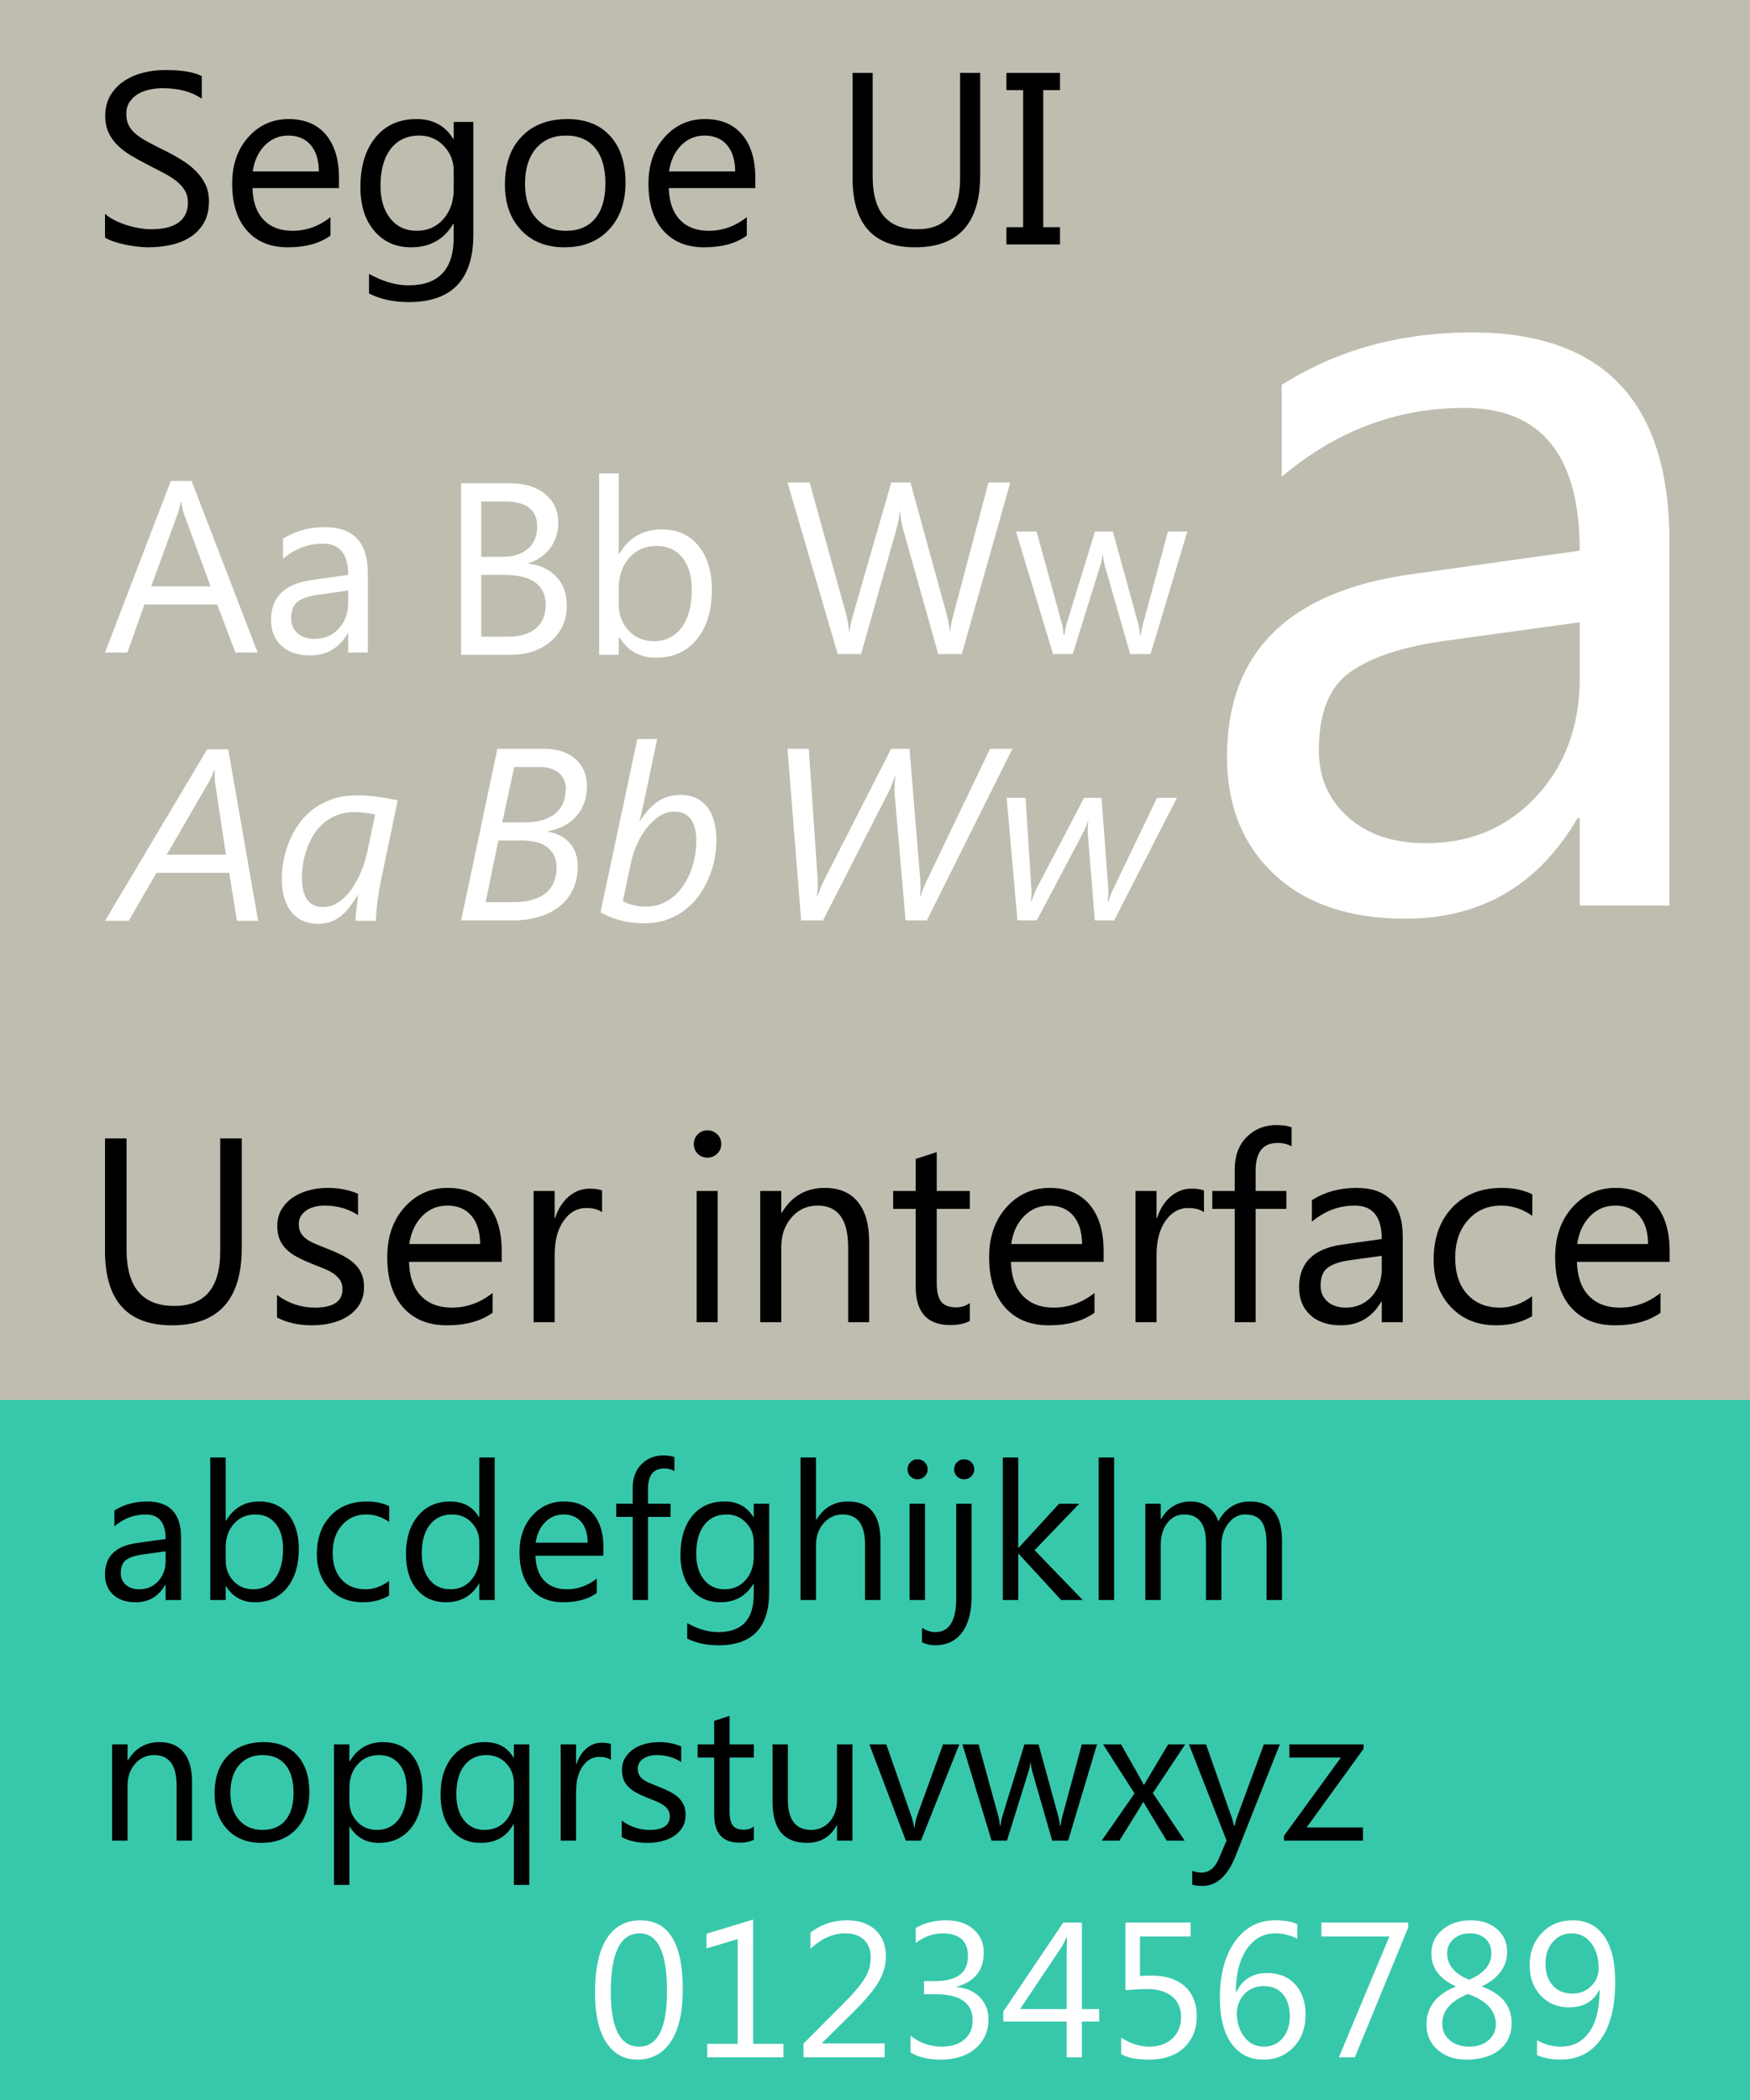
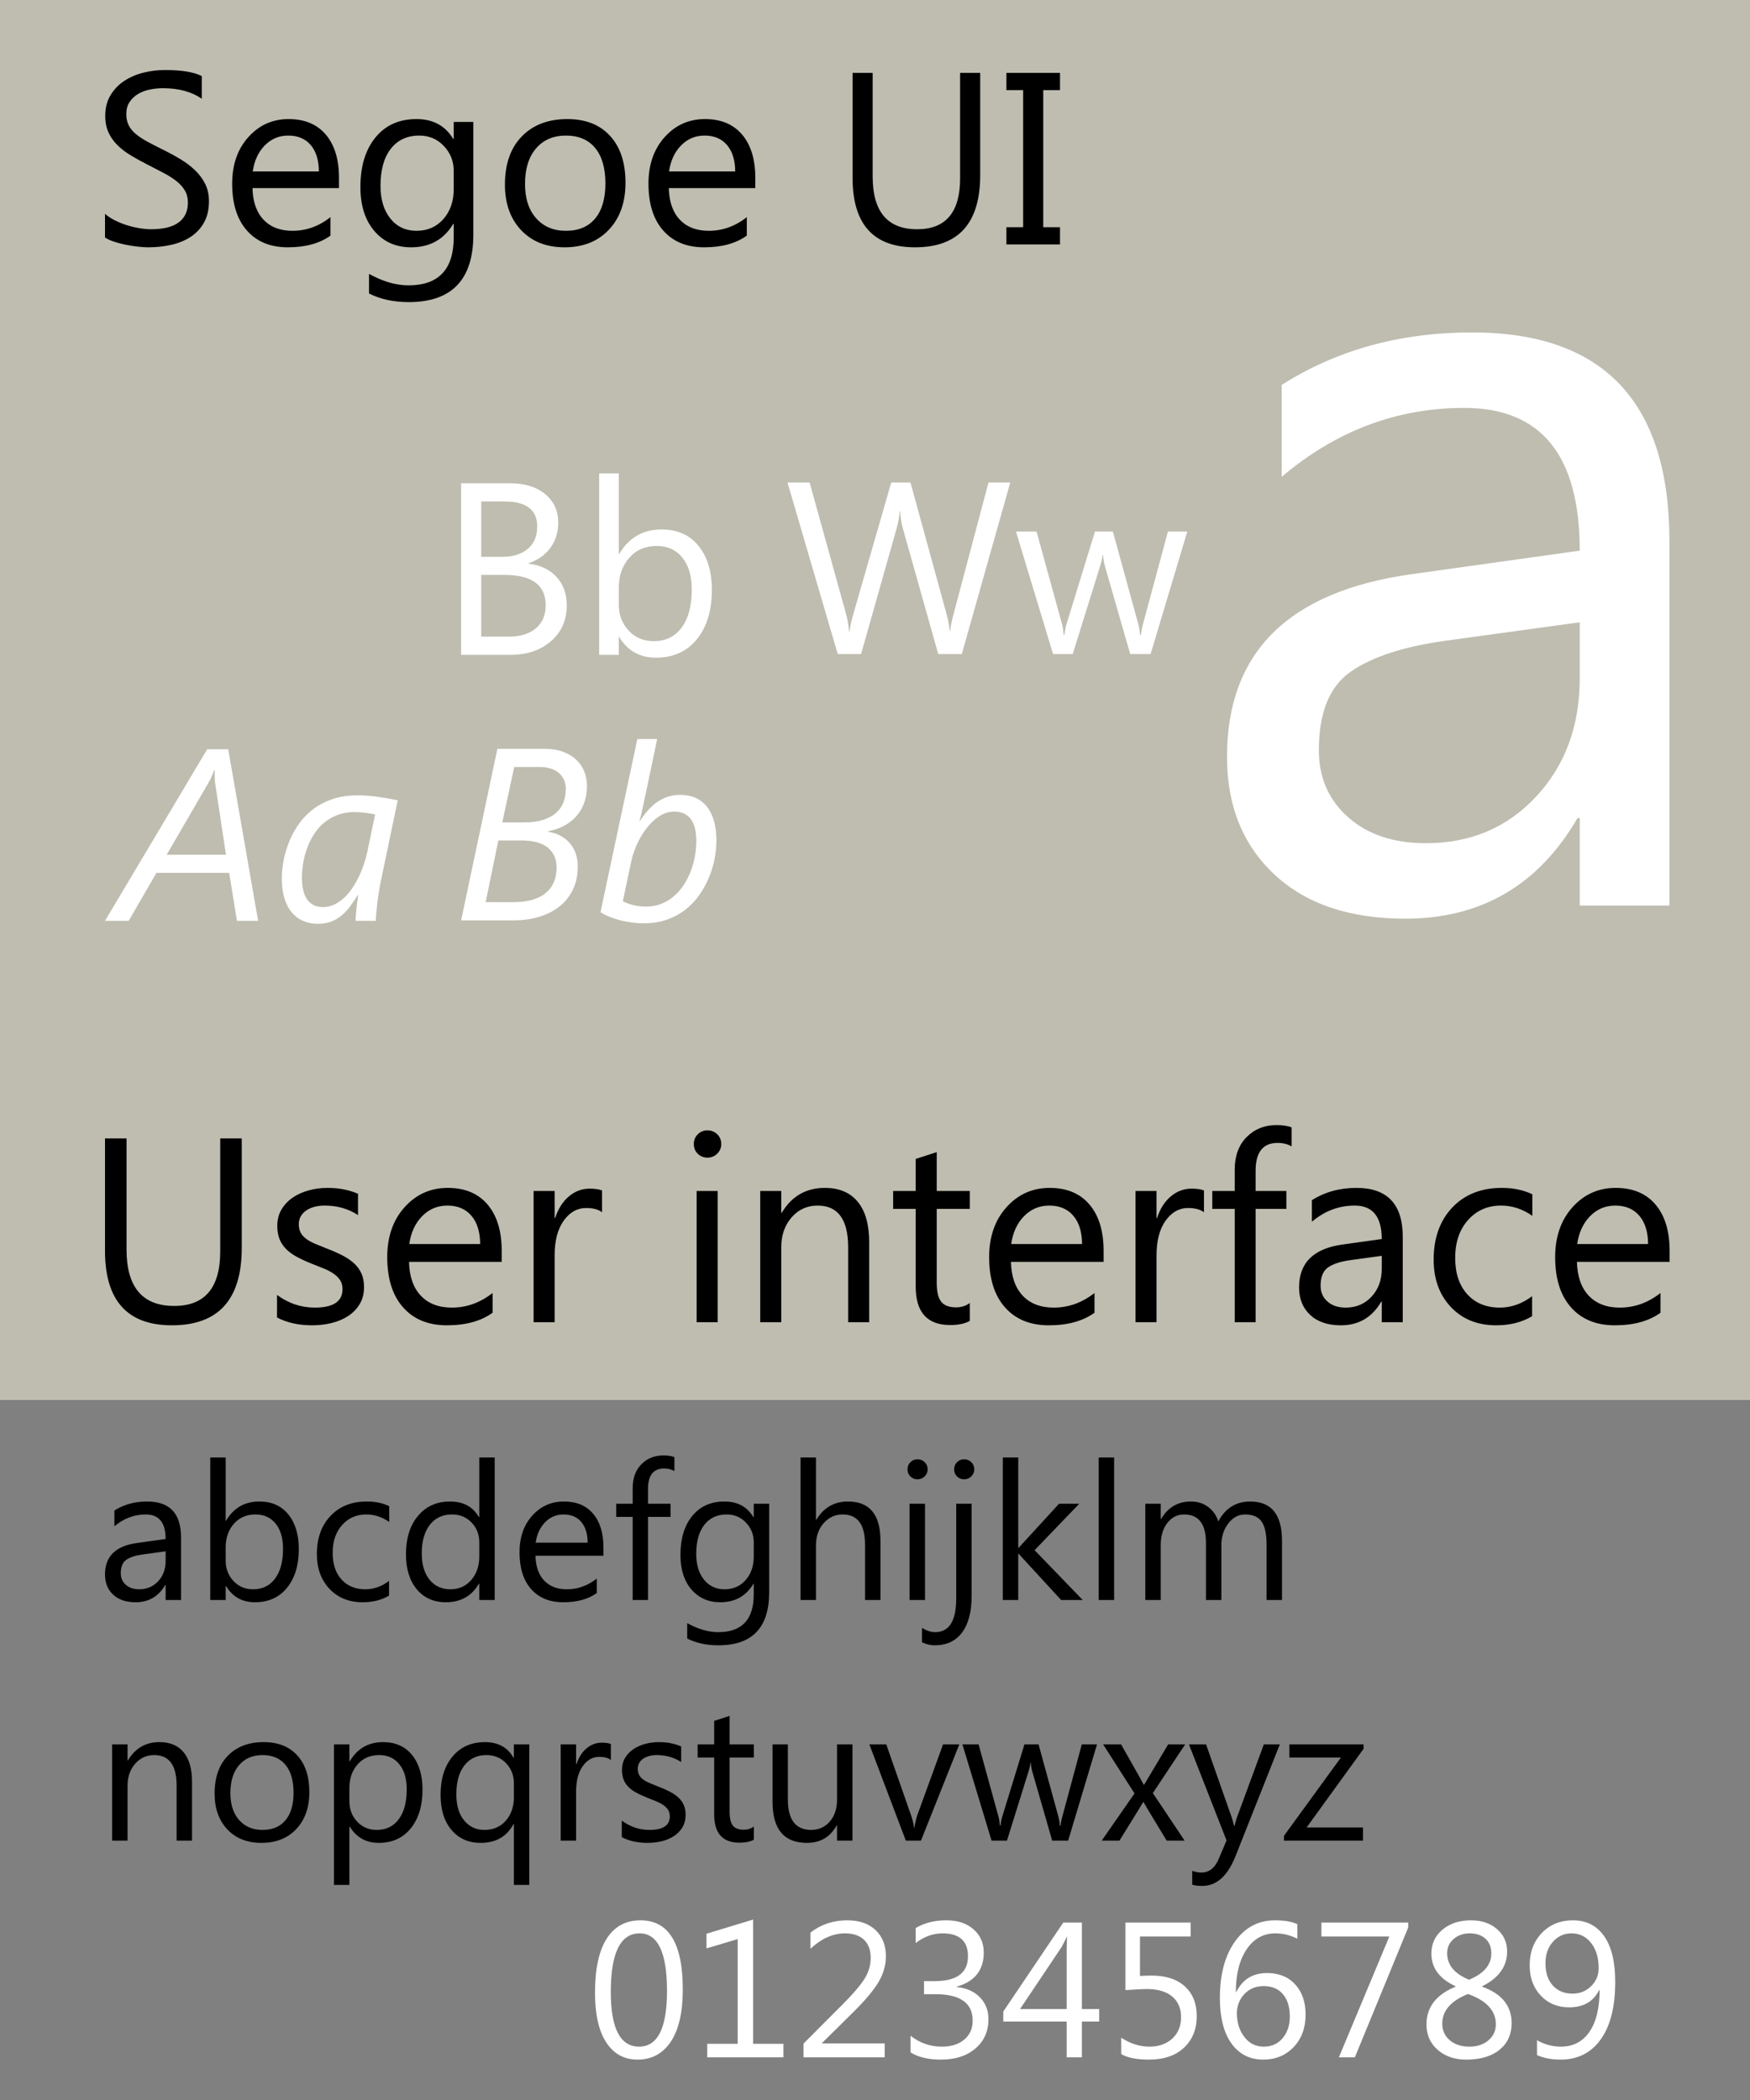
<svg xmlns="http://www.w3.org/2000/svg" xmlns:ns1="http://sodipodi.sourceforge.net/DTD/sodipodi-0.dtd" xmlns:ns2="http://www.inkscape.org/namespaces/inkscape" version="1.1" width="200" height="240" viewBox="0 0 200 240" enable-background="new 0 0 200 240" xml:space="preserve" id="svg2" ns1:version="0.32" ns2:version="0.45.1" ns1:docname="SegoeUI_SP.svg" ns2:output_extension="org.inkscape.output.svg.inkscape" ns1:docbase="E:\Varie\OCR">
  <rect x="0" y="0" width="200" height="240" fill="#808080" stroke="none" />
  <ns1:namedview ns2:window-height="719" ns2:window-width="1024" ns2:pageshadow="2" ns2:pageopacity="0.0" guidetolerance="10.0" gridtolerance="10.0" objecttolerance="10.0" borderopacity="1.0" bordercolor="#666666" pagecolor="#ffffff" id="base" ns2:zoom="1.575" ns2:cx="100" ns2:cy="145.39683" ns2:window-x="0" ns2:window-y="22" ns2:current-layer="svg2" />
  <defs id="defs4">
</defs>
-   <rect y="160" width="200" height="80" id="rect6" fill="#466F82" style="fill:#37c8ab" />
  <rect width="200" height="160" id="rect8" fill="#BEBDB0" />
  <path style="font-size:28px;font-style:normal;font-weight:normal;fill:#000000;fill-opacity:1;stroke:none;stroke-width:1px;stroke-linecap:butt;stroke-linejoin:miter;stroke-opacity:1;font-family:Segoe UI" d="M 12,27.144 L 12,24.437 C 12.31,24.71 12.681,24.956 13.114,25.175 C 13.547,25.394 14.003,25.578 14.481,25.729 C 14.96,25.879 15.441,25.995 15.924,26.077 C 16.407,26.159 16.854,26.2 17.264,26.2 C 18.676,26.2 19.731,25.938 20.429,25.414 C 21.126,24.89 21.475,24.136 21.475,23.151 C 21.475,22.623 21.358,22.162 21.126,21.77 C 20.894,21.379 20.572,21.021 20.162,20.697 C 19.752,20.374 19.267,20.064 18.706,19.768 C 18.145,19.471 17.542,19.159 16.895,18.831 C 16.211,18.485 15.573,18.134 14.98,17.778 C 14.388,17.423 13.873,17.031 13.436,16.603 C 12.998,16.174 12.654,15.689 12.403,15.146 C 12.153,14.604 12.027,13.968 12.027,13.239 C 12.027,12.346 12.223,11.569 12.615,10.908 C 13.007,10.247 13.522,9.703 14.16,9.274 C 14.798,8.846 15.525,8.527 16.341,8.317 C 17.157,8.108 17.988,8.003 18.836,8.003 C 20.768,8.003 22.176,8.235 23.061,8.7 L 23.061,11.284 C 21.903,10.482 20.417,10.081 18.604,10.081 C 18.102,10.081 17.601,10.133 17.1,10.238 C 16.598,10.343 16.152,10.514 15.76,10.751 C 15.368,10.988 15.049,11.293 14.803,11.667 C 14.557,12.041 14.434,12.496 14.434,13.034 C 14.434,13.535 14.527,13.968 14.714,14.333 C 14.901,14.698 15.176,15.03 15.541,15.331 C 15.906,15.632 16.35,15.923 16.874,16.206 C 17.398,16.489 18.002,16.798 18.686,17.136 C 19.387,17.482 20.053,17.847 20.682,18.229 C 21.311,18.612 21.862,19.036 22.336,19.501 C 22.81,19.966 23.186,20.481 23.464,21.046 C 23.742,21.611 23.881,22.258 23.881,22.987 C 23.881,23.953 23.692,24.771 23.313,25.441 C 22.935,26.111 22.425,26.656 21.782,27.075 C 21.14,27.494 20.399,27.798 19.561,27.984 C 18.722,28.171 17.838,28.265 16.908,28.265 C 16.598,28.265 16.215,28.24 15.76,28.189 C 15.304,28.139 14.839,28.066 14.365,27.971 C 13.891,27.875 13.442,27.756 13.019,27.615 C 12.595,27.474 12.255,27.317 12,27.144 L 12,27.144 z M 38.742,21.497 L 28.857,21.497 C 28.894,23.056 29.313,24.259 30.115,25.106 C 30.917,25.954 32.02,26.378 33.424,26.378 C 35.001,26.378 36.45,25.858 37.771,24.819 L 37.771,26.925 C 36.541,27.818 34.914,28.265 32.891,28.265 C 30.913,28.265 29.359,27.629 28.229,26.357 C 27.098,25.086 26.533,23.297 26.533,20.991 C 26.533,18.813 27.151,17.038 28.386,15.666 C 29.621,14.294 31.154,13.608 32.986,13.608 C 34.818,13.608 36.236,14.201 37.238,15.386 C 38.241,16.571 38.742,18.216 38.742,20.321 L 38.742,21.497 z M 36.445,19.597 C 36.436,18.302 36.124,17.295 35.509,16.575 C 34.894,15.855 34.039,15.495 32.945,15.495 C 31.888,15.495 30.99,15.873 30.252,16.63 C 29.514,17.386 29.058,18.375 28.885,19.597 L 36.445,19.597 z M 54.096,26.815 C 54.096,31.956 51.635,34.526 46.713,34.526 C 44.981,34.526 43.468,34.198 42.174,33.542 L 42.174,31.3 C 43.751,32.175 45.255,32.612 46.686,32.612 C 50.131,32.612 51.854,30.78 51.854,27.116 L 51.854,25.585 L 51.799,25.585 C 50.732,27.371 49.128,28.265 46.986,28.265 C 45.245,28.265 43.844,27.643 42.782,26.398 C 41.72,25.154 41.189,23.484 41.189,21.388 C 41.189,19.009 41.761,17.118 42.905,15.714 C 44.049,14.31 45.615,13.608 47.602,13.608 C 49.488,13.608 50.887,14.365 51.799,15.878 L 51.854,15.878 L 51.854,13.937 L 54.096,13.937 L 54.096,26.815 z M 51.854,21.606 L 51.854,19.542 C 51.854,18.43 51.478,17.478 50.726,16.685 C 49.974,15.892 49.037,15.495 47.916,15.495 C 46.531,15.495 45.446,15.999 44.662,17.006 C 43.878,18.013 43.486,19.423 43.486,21.237 C 43.486,22.796 43.862,24.042 44.614,24.977 C 45.366,25.911 46.362,26.378 47.602,26.378 C 48.859,26.378 49.882,25.931 50.671,25.038 C 51.459,24.145 51.854,23.001 51.854,21.606 L 51.854,21.606 z M 64.514,28.265 C 62.445,28.265 60.793,27.611 59.558,26.303 C 58.323,24.995 57.705,23.261 57.705,21.101 C 57.705,18.749 58.348,16.912 59.633,15.591 C 60.918,14.269 62.654,13.608 64.842,13.608 C 66.929,13.608 68.558,14.251 69.729,15.536 C 70.901,16.821 71.486,18.603 71.486,20.882 C 71.486,23.115 70.855,24.904 69.593,26.248 C 68.33,27.592 66.637,28.265 64.514,28.265 L 64.514,28.265 z M 64.678,15.495 C 63.238,15.495 62.098,15.985 61.26,16.965 C 60.421,17.945 60.002,19.296 60.002,21.019 C 60.002,22.677 60.426,23.985 61.273,24.942 C 62.121,25.899 63.256,26.378 64.678,26.378 C 66.127,26.378 67.241,25.909 68.021,24.97 C 68.8,24.031 69.189,22.696 69.189,20.964 C 69.189,19.214 68.8,17.865 68.021,16.917 C 67.241,15.969 66.127,15.495 64.678,15.495 L 64.678,15.495 z M 86.32,21.497 L 76.436,21.497 C 76.472,23.056 76.891,24.259 77.693,25.106 C 78.495,25.954 79.598,26.378 81.002,26.378 C 82.579,26.378 84.028,25.858 85.35,24.819 L 85.35,26.925 C 84.119,27.818 82.492,28.265 80.469,28.265 C 78.491,28.265 76.937,27.629 75.807,26.357 C 74.676,25.086 74.111,23.297 74.111,20.991 C 74.111,18.813 74.729,17.038 75.964,15.666 C 77.199,14.294 78.732,13.608 80.564,13.608 C 82.396,13.608 83.814,14.201 84.816,15.386 C 85.819,16.571 86.32,18.216 86.32,20.321 L 86.32,21.497 z M 84.023,19.597 C 84.014,18.302 83.702,17.295 83.087,16.575 C 82.472,15.855 81.617,15.495 80.523,15.495 C 79.466,15.495 78.568,15.873 77.83,16.63 C 77.092,17.386 76.636,18.375 76.463,19.597 L 84.023,19.597 z M 112.023,20.007 C 112.023,25.512 109.54,28.265 104.572,28.265 C 99.814,28.265 97.436,25.617 97.436,20.321 L 97.436,8.331 L 99.732,8.331 L 99.732,20.171 C 99.732,24.19 101.428,26.2 104.818,26.2 C 108.09,26.2 109.727,24.259 109.727,20.376 L 109.727,8.331 L 112.023,8.331 L 112.023,20.007 z M 121.143,8.331 L 121.143,10.3 L 119.229,10.3 L 119.229,25.968 L 121.143,25.968 L 121.143,27.937 L 115.018,27.937 L 115.018,25.968 L 116.932,25.968 L 116.932,10.3 L 115.018,10.3 L 115.018,8.331 L 121.143,8.331 z " id="text2299" />
-   <path style="font-size:28px;font-style:normal;font-weight:normal;fill:#ffffff;fill-opacity:1;stroke:none;stroke-width:1px;stroke-linecap:butt;stroke-linejoin:miter;stroke-opacity:1;font-family:Segoe UI" d="M 29.445,74.576 L 26.902,74.576 L 24.824,69.08 L 16.512,69.08 L 14.557,74.576 L 12,74.576 L 19.52,54.971 L 21.898,54.971 L 29.445,74.576 z M 24.072,67.016 L 20.996,58.662 C 20.896,58.389 20.796,57.951 20.695,57.35 L 20.641,57.35 C 20.549,57.906 20.445,58.343 20.326,58.662 L 17.277,67.016 L 24.072,67.016 z M 42.037,74.576 L 39.795,74.576 L 39.795,72.389 L 39.74,72.389 C 38.765,74.066 37.329,74.904 35.434,74.904 C 34.039,74.904 32.948,74.535 32.159,73.797 C 31.371,73.059 30.977,72.079 30.977,70.857 C 30.977,68.242 32.517,66.719 35.598,66.291 L 39.795,65.703 C 39.795,63.324 38.833,62.135 36.91,62.135 C 35.224,62.135 33.702,62.709 32.344,63.857 L 32.344,61.561 C 33.72,60.686 35.306,60.248 37.102,60.248 C 40.392,60.248 42.037,61.989 42.037,65.471 L 42.037,74.576 z M 39.795,67.494 L 36.418,67.959 C 35.379,68.105 34.595,68.362 34.066,68.731 C 33.538,69.101 33.273,69.755 33.273,70.693 C 33.273,71.377 33.517,71.935 34.005,72.368 C 34.493,72.801 35.142,73.018 35.953,73.018 C 37.065,73.018 37.983,72.628 38.708,71.849 C 39.433,71.069 39.795,70.083 39.795,68.889 L 39.795,67.494 z " id="text2303" />
  <path style="font-size:28px;font-style:normal;font-weight:normal;fill:#ffffff;fill-opacity:1;stroke:none;stroke-width:1px;stroke-linecap:butt;stroke-linejoin:miter;stroke-opacity:1;font-family:Segoe UI" d="M 115.457,55.148 L 109.92,74.754 L 107.227,74.754 L 103.193,60.426 C 103.02,59.815 102.915,59.15 102.879,58.43 L 102.824,58.43 C 102.77,59.104 102.651,59.76 102.469,60.398 L 98.408,74.754 L 95.742,74.754 L 90,55.148 L 92.529,55.148 L 96.699,70.188 C 96.872,70.816 96.982,71.473 97.027,72.156 L 97.096,72.156 C 97.141,71.673 97.283,71.017 97.52,70.188 L 101.854,55.148 L 104.055,55.148 L 108.211,70.297 C 108.357,70.816 108.466,71.427 108.539,72.129 L 108.594,72.129 C 108.63,71.655 108.753,71.026 108.963,70.242 L 112.969,55.148 L 115.457,55.148 z M 135.691,60.754 L 131.494,74.754 L 129.17,74.754 L 126.285,64.732 C 126.176,64.35 126.103,63.917 126.066,63.434 L 126.012,63.434 C 125.984,63.762 125.889,64.186 125.725,64.705 L 122.594,74.754 L 120.352,74.754 L 116.113,60.754 L 118.465,60.754 L 121.363,71.281 C 121.454,71.6 121.518,72.02 121.555,72.539 L 121.664,72.539 C 121.691,72.138 121.773,71.71 121.91,71.254 L 125.137,60.754 L 127.188,60.754 L 130.086,71.309 C 130.177,71.646 130.245,72.065 130.291,72.566 L 130.4,72.566 C 130.419,72.211 130.496,71.792 130.633,71.309 L 133.477,60.754 L 135.691,60.754 z " id="text2307" />
  <path style="font-size:28px;font-style:normal;font-weight:normal;fill:#ffffff;fill-opacity:1;stroke:none;stroke-width:1px;stroke-linecap:butt;stroke-linejoin:miter;stroke-opacity:1;font-family:Segoe UI" d="M 52.7,74.836 L 52.7,55.23 L 58.278,55.23 C 59.973,55.23 61.318,55.645 62.311,56.475 C 63.305,57.304 63.802,58.384 63.802,59.715 C 63.802,60.827 63.501,61.793 62.899,62.613 C 62.298,63.434 61.468,64.017 60.411,64.363 L 60.411,64.418 C 61.733,64.573 62.79,65.072 63.583,65.915 C 64.376,66.758 64.772,67.854 64.772,69.203 C 64.772,70.88 64.171,72.238 62.968,73.277 C 61.764,74.316 60.247,74.836 58.415,74.836 L 52.7,74.836 z M 54.997,57.309 L 54.997,63.639 L 57.348,63.639 C 58.606,63.639 59.595,63.336 60.315,62.729 C 61.035,62.123 61.395,61.269 61.395,60.166 C 61.395,58.261 60.142,57.309 57.636,57.309 L 54.997,57.309 z M 54.997,65.703 L 54.997,72.758 L 58.114,72.758 C 59.463,72.758 60.509,72.439 61.252,71.801 C 61.995,71.163 62.366,70.288 62.366,69.176 C 62.366,66.861 60.789,65.703 57.636,65.703 L 54.997,65.703 z M 70.774,72.812 L 70.72,72.812 L 70.72,74.836 L 68.477,74.836 L 68.477,54.109 L 70.72,54.109 L 70.72,63.297 L 70.774,63.297 C 71.877,61.438 73.49,60.508 75.614,60.508 C 77.41,60.508 78.816,61.134 79.832,62.388 C 80.848,63.641 81.356,65.32 81.356,67.426 C 81.356,69.768 80.787,71.644 79.647,73.052 C 78.508,74.46 76.949,75.164 74.971,75.164 C 73.121,75.164 71.722,74.38 70.774,72.812 L 70.774,72.812 z M 70.72,67.166 L 70.72,69.121 C 70.72,70.279 71.096,71.261 71.847,72.067 C 72.599,72.874 73.554,73.277 74.712,73.277 C 76.07,73.277 77.134,72.758 77.904,71.719 C 78.674,70.68 79.059,69.235 79.059,67.385 C 79.059,65.826 78.699,64.605 77.979,63.721 C 77.259,62.837 76.284,62.395 75.054,62.395 C 73.75,62.395 72.702,62.848 71.909,63.755 C 71.116,64.662 70.72,65.799 70.72,67.166 L 70.72,67.166 z " id="text2311" />
-   <path style="font-size:28px;font-style:italic;font-variant:normal;font-weight:normal;font-stretch:normal;text-align:start;line-height:125%;writing-mode:lr-tb;text-anchor:start;fill:#ffffff;fill-opacity:1;stroke:none;stroke-width:1px;stroke-linecap:butt;stroke-linejoin:miter;stroke-opacity:1;font-family:Segoe UI" d="M 27.08,105.239 L 26.191,99.756 L 17.879,99.756 L 14.707,105.239 L 12,105.239 L 23.676,85.633 L 26.082,85.633 L 29.5,105.239 L 27.08,105.239 z M 24.564,89.338 C 24.555,89.247 24.548,89.142 24.544,89.024 C 24.539,88.905 24.537,88.787 24.537,88.668 C 24.537,88.541 24.537,88.422 24.537,88.313 C 24.537,88.194 24.537,88.094 24.537,88.012 L 24.482,88.012 C 24.455,88.094 24.419,88.192 24.373,88.306 C 24.327,88.42 24.277,88.538 24.223,88.661 C 24.168,88.785 24.111,88.905 24.052,89.024 C 23.993,89.142 23.94,89.247 23.895,89.338 L 19.055,97.678 L 25.822,97.678 L 24.564,89.338 z M 43.514,100.754 C 43.441,101.101 43.37,101.49 43.302,101.923 C 43.233,102.356 43.174,102.784 43.124,103.208 C 43.074,103.632 43.033,104.026 43.001,104.391 C 42.969,104.756 42.953,105.038 42.953,105.239 L 40.629,105.239 C 40.638,105.056 40.652,104.838 40.67,104.582 C 40.688,104.327 40.713,104.063 40.745,103.789 C 40.777,103.516 40.809,103.247 40.841,102.983 C 40.873,102.718 40.907,102.491 40.943,102.299 L 40.889,102.299 C 40.606,102.746 40.319,103.167 40.027,103.564 C 39.736,103.96 39.412,104.309 39.057,104.61 C 38.701,104.91 38.305,105.147 37.867,105.321 C 37.43,105.494 36.915,105.58 36.322,105.58 C 35.712,105.58 35.153,105.471 34.647,105.252 C 34.142,105.034 33.706,104.708 33.342,104.275 C 32.977,103.842 32.697,103.299 32.501,102.648 C 32.305,101.996 32.207,101.237 32.207,100.371 C 32.207,99.843 32.262,99.241 32.371,98.567 C 32.48,97.892 32.665,97.204 32.925,96.502 C 33.185,95.8 33.531,95.115 33.964,94.445 C 34.397,93.775 34.935,93.175 35.577,92.647 C 36.22,92.118 36.979,91.694 37.854,91.375 C 38.729,91.056 39.74,90.897 40.889,90.897 C 41.618,90.897 42.37,90.951 43.145,91.061 C 43.919,91.17 44.689,91.302 45.455,91.457 L 43.514,100.754 z M 42.871,93.084 C 42.552,93.011 42.178,92.948 41.75,92.893 C 41.322,92.838 40.921,92.811 40.547,92.811 C 39.754,92.811 39.054,92.936 38.448,93.187 C 37.842,93.437 37.316,93.766 36.869,94.171 C 36.423,94.577 36.047,95.044 35.741,95.573 C 35.436,96.101 35.192,96.641 35.01,97.193 C 34.827,97.744 34.698,98.289 34.62,98.826 C 34.543,99.364 34.504,99.852 34.504,100.289 C 34.504,100.809 34.549,101.276 34.641,101.691 C 34.732,102.105 34.875,102.459 35.071,102.75 C 35.267,103.042 35.518,103.268 35.823,103.427 C 36.129,103.587 36.491,103.666 36.91,103.666 C 37.366,103.666 37.792,103.573 38.188,103.386 C 38.585,103.199 38.956,102.946 39.303,102.627 C 39.649,102.308 39.964,101.939 40.246,101.52 C 40.529,101.101 40.784,100.656 41.012,100.187 C 41.24,99.717 41.433,99.239 41.593,98.751 C 41.752,98.264 41.882,97.792 41.982,97.336 L 42.871,93.084 z " id="text2319" />
+   <path style="font-size:28px;font-style:italic;font-variant:normal;font-weight:normal;font-stretch:normal;text-align:start;line-height:125%;writing-mode:lr-tb;text-anchor:start;fill:#ffffff;fill-opacity:1;stroke:none;stroke-width:1px;stroke-linecap:butt;stroke-linejoin:miter;stroke-opacity:1;font-family:Segoe UI" d="M 27.08,105.239 L 26.191,99.756 L 17.879,99.756 L 14.707,105.239 L 12,105.239 L 23.676,85.633 L 26.082,85.633 L 29.5,105.239 L 27.08,105.239 M 24.564,89.338 C 24.555,89.247 24.548,89.142 24.544,89.024 C 24.539,88.905 24.537,88.787 24.537,88.668 C 24.537,88.541 24.537,88.422 24.537,88.313 C 24.537,88.194 24.537,88.094 24.537,88.012 L 24.482,88.012 C 24.455,88.094 24.419,88.192 24.373,88.306 C 24.327,88.42 24.277,88.538 24.223,88.661 C 24.168,88.785 24.111,88.905 24.052,89.024 C 23.993,89.142 23.94,89.247 23.895,89.338 L 19.055,97.678 L 25.822,97.678 L 24.564,89.338 z M 43.514,100.754 C 43.441,101.101 43.37,101.49 43.302,101.923 C 43.233,102.356 43.174,102.784 43.124,103.208 C 43.074,103.632 43.033,104.026 43.001,104.391 C 42.969,104.756 42.953,105.038 42.953,105.239 L 40.629,105.239 C 40.638,105.056 40.652,104.838 40.67,104.582 C 40.688,104.327 40.713,104.063 40.745,103.789 C 40.777,103.516 40.809,103.247 40.841,102.983 C 40.873,102.718 40.907,102.491 40.943,102.299 L 40.889,102.299 C 40.606,102.746 40.319,103.167 40.027,103.564 C 39.736,103.96 39.412,104.309 39.057,104.61 C 38.701,104.91 38.305,105.147 37.867,105.321 C 37.43,105.494 36.915,105.58 36.322,105.58 C 35.712,105.58 35.153,105.471 34.647,105.252 C 34.142,105.034 33.706,104.708 33.342,104.275 C 32.977,103.842 32.697,103.299 32.501,102.648 C 32.305,101.996 32.207,101.237 32.207,100.371 C 32.207,99.843 32.262,99.241 32.371,98.567 C 32.48,97.892 32.665,97.204 32.925,96.502 C 33.185,95.8 33.531,95.115 33.964,94.445 C 34.397,93.775 34.935,93.175 35.577,92.647 C 36.22,92.118 36.979,91.694 37.854,91.375 C 38.729,91.056 39.74,90.897 40.889,90.897 C 41.618,90.897 42.37,90.951 43.145,91.061 C 43.919,91.17 44.689,91.302 45.455,91.457 L 43.514,100.754 z M 42.871,93.084 C 42.552,93.011 42.178,92.948 41.75,92.893 C 41.322,92.838 40.921,92.811 40.547,92.811 C 39.754,92.811 39.054,92.936 38.448,93.187 C 37.842,93.437 37.316,93.766 36.869,94.171 C 36.423,94.577 36.047,95.044 35.741,95.573 C 35.436,96.101 35.192,96.641 35.01,97.193 C 34.827,97.744 34.698,98.289 34.62,98.826 C 34.543,99.364 34.504,99.852 34.504,100.289 C 34.504,100.809 34.549,101.276 34.641,101.691 C 34.732,102.105 34.875,102.459 35.071,102.75 C 35.267,103.042 35.518,103.268 35.823,103.427 C 36.129,103.587 36.491,103.666 36.91,103.666 C 37.366,103.666 37.792,103.573 38.188,103.386 C 38.585,103.199 38.956,102.946 39.303,102.627 C 39.649,102.308 39.964,101.939 40.246,101.52 C 40.529,101.101 40.784,100.656 41.012,100.187 C 41.24,99.717 41.433,99.239 41.593,98.751 C 41.752,98.264 41.882,97.792 41.982,97.336 L 42.871,93.084 z " id="text2319" />
  <path style="font-size:28px;font-style:italic;font-variant:normal;font-weight:normal;font-stretch:normal;text-align:start;line-height:125%;writing-mode:lr-tb;text-anchor:start;fill:#ffffff;fill-opacity:1;stroke:none;stroke-width:1px;stroke-linecap:butt;stroke-linejoin:miter;stroke-opacity:1;font-family:Segoe UI" d="M 67.083,89.817 C 67.083,90.427 66.996,91.013 66.823,91.574 C 66.65,92.134 66.383,92.642 66.023,93.098 C 65.663,93.554 65.203,93.948 64.642,94.281 C 64.082,94.613 63.414,94.853 62.639,94.998 L 62.639,95.053 C 63.205,95.144 63.699,95.311 64.123,95.552 C 64.547,95.794 64.9,96.088 65.182,96.434 C 65.465,96.78 65.677,97.17 65.818,97.603 C 65.959,98.036 66.03,98.498 66.03,98.991 C 66.03,100.002 65.845,100.893 65.476,101.663 C 65.107,102.434 64.595,103.078 63.938,103.598 C 63.282,104.118 62.505,104.512 61.607,104.781 C 60.709,105.049 59.736,105.184 58.688,105.184 L 52.7,105.184 L 56.843,85.578 L 62.243,85.578 C 63.027,85.578 63.72,85.688 64.321,85.907 C 64.923,86.125 65.429,86.426 65.839,86.809 C 66.249,87.192 66.559,87.641 66.768,88.156 C 66.978,88.671 67.083,89.224 67.083,89.817 L 67.083,89.817 z M 64.677,90.254 C 64.677,89.908 64.622,89.58 64.513,89.27 C 64.403,88.96 64.228,88.684 63.986,88.443 C 63.745,88.201 63.43,88.01 63.043,87.868 C 62.655,87.727 62.184,87.657 61.628,87.657 L 58.77,87.657 L 57.403,93.987 L 59.973,93.987 C 60.757,93.987 61.443,93.896 62.031,93.713 C 62.619,93.531 63.107,93.276 63.494,92.948 C 63.881,92.619 64.171,92.228 64.362,91.772 C 64.554,91.316 64.649,90.81 64.649,90.254 L 64.677,90.254 z M 63.61,99.141 C 63.61,98.184 63.277,97.43 62.612,96.878 C 61.947,96.327 60.926,96.051 59.55,96.051 L 56.952,96.051 L 55.503,103.106 L 58.661,103.106 C 59.518,103.106 60.256,103.012 60.876,102.826 C 61.496,102.639 62.008,102.372 62.414,102.026 C 62.819,101.679 63.12,101.262 63.316,100.775 C 63.512,100.287 63.61,99.743 63.61,99.141 L 63.61,99.141 z M 81.876,96.078 C 81.876,96.698 81.812,97.361 81.684,98.068 C 81.557,98.774 81.352,99.476 81.069,100.173 C 80.787,100.87 80.427,101.543 79.989,102.19 C 79.552,102.837 79.025,103.407 78.41,103.899 C 77.795,104.391 77.084,104.785 76.277,105.081 C 75.471,105.378 74.557,105.526 73.536,105.526 C 73.117,105.526 72.684,105.496 72.237,105.437 C 71.79,105.378 71.353,105.293 70.925,105.184 C 70.496,105.075 70.086,104.942 69.694,104.787 C 69.302,104.632 68.947,104.455 68.628,104.254 L 72.839,84.457 L 75.108,84.457 L 73.7,91.157 C 73.6,91.603 73.497,92.073 73.392,92.565 C 73.288,93.057 73.185,93.494 73.085,93.877 L 73.112,93.877 C 73.404,93.412 73.714,92.993 74.042,92.619 C 74.37,92.246 74.723,91.927 75.101,91.662 C 75.48,91.398 75.885,91.195 76.318,91.054 C 76.751,90.913 77.223,90.842 77.733,90.842 C 79.064,90.842 80.087,91.298 80.803,92.209 C 81.518,93.121 81.876,94.41 81.876,96.078 L 81.876,96.078 z M 79.579,96.133 C 79.579,95.614 79.531,95.144 79.435,94.725 C 79.34,94.306 79.189,93.95 78.984,93.659 C 78.779,93.367 78.517,93.144 78.198,92.989 C 77.879,92.834 77.492,92.756 77.036,92.756 C 76.462,92.756 75.91,92.925 75.382,93.262 C 74.853,93.599 74.37,94.046 73.932,94.602 C 73.495,95.158 73.117,95.787 72.798,96.489 C 72.479,97.19 72.246,97.906 72.1,98.635 L 71.184,102.996 C 71.494,103.17 71.884,103.315 72.353,103.434 C 72.823,103.552 73.308,103.612 73.809,103.612 C 74.457,103.612 75.049,103.505 75.587,103.29 C 76.124,103.076 76.608,102.782 77.036,102.409 C 77.464,102.035 77.838,101.602 78.157,101.11 C 78.476,100.618 78.74,100.096 78.95,99.544 C 79.16,98.993 79.317,98.423 79.422,97.835 C 79.526,97.247 79.579,96.68 79.579,96.133 L 79.579,96.133 z " id="text2323" />
-   <path style="font-size:28px;font-style:italic;font-variant:normal;font-weight:normal;font-stretch:normal;text-align:start;line-height:125%;writing-mode:lr-tb;text-anchor:start;fill:#ffffff;fill-opacity:1;stroke:none;stroke-width:1px;stroke-linecap:butt;stroke-linejoin:miter;stroke-opacity:1;font-family:Segoe UI" d="M 105.928,105.184 L 103.494,105.184 L 102.236,90.651 C 102.218,90.368 102.22,90.049 102.243,89.694 C 102.266,89.338 102.291,89.006 102.318,88.696 L 102.264,88.696 C 102.173,88.987 102.059,89.315 101.922,89.68 C 101.785,90.045 101.644,90.359 101.498,90.623 L 94.061,105.184 L 91.559,105.184 L 90,85.578 L 92.434,85.578 L 93.445,100.508 C 93.464,100.818 93.464,101.151 93.445,101.506 C 93.427,101.862 93.395,102.181 93.35,102.463 L 93.404,102.463 C 93.45,102.336 93.505,102.19 93.568,102.026 C 93.632,101.862 93.701,101.691 93.773,101.513 C 93.846,101.335 93.922,101.16 93.999,100.987 C 94.076,100.813 94.152,100.654 94.225,100.508 L 101.84,85.578 L 103.945,85.578 L 105.176,100.618 C 105.203,100.873 105.212,101.173 105.203,101.52 C 105.194,101.866 105.176,102.181 105.148,102.463 L 105.203,102.463 C 105.249,102.317 105.301,102.16 105.36,101.992 C 105.42,101.823 105.483,101.654 105.552,101.486 C 105.62,101.317 105.688,101.153 105.757,100.993 C 105.825,100.834 105.891,100.69 105.955,100.563 L 113.146,85.578 L 115.703,85.578 L 105.928,105.184 z M 127.338,105.184 L 125.123,105.184 L 124.316,95.244 C 124.307,95.162 124.303,95.058 124.303,94.93 C 124.303,94.802 124.305,94.675 124.31,94.547 C 124.314,94.42 124.323,94.294 124.337,94.171 C 124.351,94.048 124.362,93.95 124.371,93.877 L 124.316,93.877 C 124.289,93.968 124.253,94.073 124.207,94.192 C 124.161,94.31 124.111,94.436 124.057,94.568 C 124.002,94.7 123.945,94.827 123.886,94.951 C 123.826,95.074 123.774,95.181 123.729,95.272 L 118.492,105.184 L 116.277,105.184 L 115.047,91.184 L 117.207,91.184 L 117.877,101.657 C 117.895,101.857 117.897,102.074 117.884,102.306 C 117.87,102.538 117.85,102.759 117.822,102.969 L 117.904,102.969 C 117.977,102.759 118.062,102.525 118.157,102.265 C 118.253,102.005 118.346,101.784 118.438,101.602 L 123.893,91.184 L 125.889,91.184 L 126.668,101.684 C 126.686,101.894 126.684,102.119 126.661,102.361 C 126.638,102.602 126.613,102.814 126.586,102.996 L 126.695,102.996 C 126.714,102.905 126.743,102.803 126.784,102.689 C 126.825,102.575 126.868,102.456 126.914,102.333 C 126.96,102.21 127.007,102.09 127.058,101.971 C 127.108,101.853 127.156,101.748 127.201,101.657 L 132.232,91.184 L 134.502,91.184 L 127.338,105.184 z " id="text2327" />
  <path style="font-size:128px;font-style:normal;font-weight:normal;fill:#ffffff;fill-opacity:1;stroke:none;stroke-width:1px;stroke-linecap:butt;stroke-linejoin:miter;stroke-opacity:1;font-family:Segoe UI" d="M 190.791,103.492 L 180.541,103.492 L 180.541,93.492 L 180.291,93.492 C 175.832,101.159 169.27,104.992 160.603,104.992 C 154.228,104.992 149.239,103.305 145.634,99.93 C 142.03,96.555 140.228,92.075 140.228,86.492 C 140.228,74.534 147.27,67.575 161.353,65.617 L 180.541,62.93 C 180.541,52.055 176.145,46.617 167.353,46.617 C 159.645,46.617 152.686,49.242 146.478,54.492 L 146.478,43.992 C 152.77,39.992 160.02,37.992 168.228,37.992 C 183.27,37.992 190.791,45.95 190.791,61.867 L 190.791,103.492 z M 180.541,71.117 L 165.103,73.242 C 160.353,73.909 156.77,75.086 154.353,76.773 C 151.936,78.461 150.728,81.45 150.728,85.742 C 150.728,88.867 151.843,91.419 154.072,93.398 C 156.301,95.377 159.27,96.367 162.978,96.367 C 168.061,96.367 172.259,94.586 175.572,91.023 C 178.884,87.461 180.541,82.95 180.541,77.492 L 180.541,71.117 z " id="text2331" />
  <path style="font-size:30px;font-style:normal;font-weight:normal;fill:#000000;fill-opacity:1;stroke:none;stroke-width:1px;stroke-linecap:butt;stroke-linejoin:miter;stroke-opacity:1;font-family:Segoe UI" d="M 27.63,142.615 C 27.63,148.513 24.969,151.463 19.646,151.463 C 14.549,151.463 12,148.626 12,142.952 L 12,130.105 L 14.461,130.105 L 14.461,142.791 C 14.461,147.097 16.277,149.251 19.91,149.251 C 23.416,149.251 25.169,147.171 25.169,143.011 L 25.169,130.105 L 27.63,130.105 L 27.63,142.615 z M 31.658,150.569 L 31.658,147.991 C 32.967,148.958 34.407,149.441 35.979,149.441 C 38.089,149.441 39.144,148.738 39.144,147.332 C 39.144,146.931 39.053,146.592 38.873,146.314 C 38.692,146.035 38.448,145.789 38.14,145.574 C 37.833,145.359 37.471,145.166 37.056,144.995 C 36.641,144.825 36.194,144.646 35.716,144.461 C 35.052,144.197 34.468,143.931 33.965,143.662 C 33.462,143.394 33.042,143.091 32.706,142.754 C 32.369,142.417 32.115,142.034 31.944,141.604 C 31.773,141.175 31.687,140.672 31.688,140.095 C 31.687,139.392 31.849,138.77 32.171,138.228 C 32.493,137.686 32.923,137.232 33.46,136.866 C 33.997,136.499 34.61,136.223 35.298,136.038 C 35.987,135.852 36.697,135.76 37.43,135.76 C 38.729,135.76 39.891,135.984 40.916,136.433 L 40.916,138.865 C 39.812,138.142 38.543,137.781 37.107,137.781 C 36.658,137.781 36.253,137.832 35.892,137.935 C 35.53,138.037 35.22,138.181 34.961,138.367 C 34.703,138.553 34.502,138.775 34.361,139.033 C 34.219,139.292 34.148,139.578 34.148,139.89 C 34.148,140.281 34.219,140.608 34.361,140.872 C 34.502,141.136 34.71,141.37 34.983,141.575 C 35.257,141.78 35.589,141.966 35.979,142.132 C 36.37,142.298 36.814,142.478 37.312,142.674 C 37.977,142.928 38.572,143.189 39.1,143.457 C 39.627,143.726 40.076,144.029 40.447,144.366 C 40.818,144.702 41.104,145.091 41.304,145.53 C 41.504,145.97 41.604,146.492 41.604,147.097 C 41.604,147.84 41.441,148.484 41.114,149.031 C 40.787,149.578 40.35,150.032 39.803,150.393 C 39.256,150.755 38.626,151.023 37.913,151.199 C 37.2,151.375 36.453,151.463 35.672,151.463 C 34.129,151.463 32.791,151.165 31.658,150.569 L 31.658,150.569 z M 57.337,144.212 L 46.746,144.212 C 46.785,145.882 47.234,147.171 48.094,148.079 C 48.953,148.987 50.135,149.441 51.639,149.441 C 53.328,149.441 54.881,148.885 56.297,147.771 L 56.297,150.027 C 54.979,150.984 53.235,151.463 51.067,151.463 C 48.948,151.463 47.283,150.782 46.072,149.419 C 44.861,148.057 44.256,146.14 44.256,143.67 C 44.256,141.336 44.917,139.434 46.241,137.964 C 47.564,136.494 49.207,135.76 51.17,135.76 C 53.133,135.76 54.651,136.394 55.726,137.664 C 56.8,138.933 57.337,140.696 57.337,142.952 L 57.337,144.212 z M 54.876,142.176 C 54.866,140.789 54.532,139.71 53.873,138.938 C 53.213,138.167 52.298,137.781 51.126,137.781 C 49.993,137.781 49.031,138.186 48.24,138.997 C 47.449,139.807 46.961,140.867 46.775,142.176 L 54.876,142.176 z M 68.807,138.543 C 68.387,138.22 67.781,138.059 66.99,138.059 C 65.965,138.059 65.108,138.543 64.419,139.51 C 63.731,140.476 63.387,141.795 63.387,143.465 L 63.387,151.111 L 60.984,151.111 L 60.984,136.111 L 63.387,136.111 L 63.387,139.202 L 63.445,139.202 C 63.787,138.147 64.31,137.325 65.013,136.734 C 65.716,136.143 66.502,135.847 67.371,135.847 C 67.996,135.847 68.475,135.916 68.807,136.053 L 68.807,138.543 z M 80.848,132.303 C 80.418,132.303 80.052,132.156 79.749,131.863 C 79.446,131.57 79.295,131.199 79.295,130.75 C 79.295,130.301 79.446,129.927 79.749,129.629 C 80.052,129.331 80.418,129.182 80.848,129.182 C 81.287,129.182 81.661,129.331 81.968,129.629 C 82.276,129.927 82.43,130.301 82.43,130.75 C 82.43,131.179 82.276,131.546 81.968,131.848 C 81.661,132.151 81.287,132.303 80.848,132.303 L 80.848,132.303 z M 82.02,151.111 L 79.617,151.111 L 79.617,136.111 L 82.02,136.111 L 82.02,151.111 z M 99.334,151.111 L 96.932,151.111 L 96.932,142.556 C 96.932,139.373 95.77,137.781 93.445,137.781 C 92.244,137.781 91.25,138.233 90.464,139.136 C 89.678,140.039 89.285,141.179 89.285,142.556 L 89.285,151.111 L 86.883,151.111 L 86.883,136.111 L 89.285,136.111 L 89.285,138.601 L 89.344,138.601 C 90.477,136.707 92.117,135.76 94.266,135.76 C 95.906,135.76 97.161,136.289 98.03,137.349 C 98.899,138.408 99.334,139.939 99.334,141.941 L 99.334,151.111 z M 110.833,150.965 C 110.267,151.277 109.52,151.433 108.592,151.433 C 105.965,151.433 104.651,149.969 104.651,147.039 L 104.651,138.162 L 102.073,138.162 L 102.073,136.111 L 104.651,136.111 L 104.651,132.449 L 107.054,131.673 L 107.054,136.111 L 110.833,136.111 L 110.833,138.162 L 107.054,138.162 L 107.054,146.614 C 107.054,147.62 107.225,148.338 107.566,148.767 C 107.908,149.197 108.475,149.412 109.266,149.412 C 109.871,149.412 110.394,149.246 110.833,148.914 L 110.833,150.965 z M 126.126,144.212 L 115.535,144.212 C 115.574,145.882 116.023,147.171 116.883,148.079 C 117.742,148.987 118.924,149.441 120.428,149.441 C 122.117,149.441 123.67,148.885 125.086,147.771 L 125.086,150.027 C 123.768,150.984 122.024,151.463 119.856,151.463 C 117.737,151.463 116.072,150.782 114.861,149.419 C 113.65,148.057 113.045,146.14 113.045,143.67 C 113.045,141.336 113.707,139.434 115.03,137.964 C 116.353,136.494 117.996,135.76 119.959,135.76 C 121.922,135.76 123.44,136.394 124.515,137.664 C 125.589,138.933 126.126,140.696 126.126,142.952 L 126.126,144.212 z M 123.665,142.176 C 123.655,140.789 123.321,139.71 122.662,138.938 C 122.002,138.167 121.087,137.781 119.915,137.781 C 118.782,137.781 117.82,138.186 117.029,138.997 C 116.238,139.807 115.75,140.867 115.564,142.176 L 123.665,142.176 z M 137.596,138.543 C 137.176,138.22 136.57,138.059 135.779,138.059 C 134.754,138.059 133.897,138.543 133.208,139.51 C 132.52,140.476 132.176,141.795 132.176,143.465 L 132.176,151.111 L 129.773,151.111 L 129.773,136.111 L 132.176,136.111 L 132.176,139.202 L 132.234,139.202 C 132.576,138.147 133.099,137.325 133.802,136.734 C 134.505,136.143 135.291,135.847 136.16,135.847 C 136.785,135.847 137.264,135.916 137.596,136.053 L 137.596,138.543 z M 147.615,131.013 C 147.146,130.75 146.614,130.618 146.019,130.618 C 144.339,130.618 143.499,131.678 143.499,133.797 L 143.499,136.111 L 147.015,136.111 L 147.015,138.162 L 143.499,138.162 L 143.499,151.111 L 141.111,151.111 L 141.111,138.162 L 138.548,138.162 L 138.548,136.111 L 141.111,136.111 L 141.111,133.679 C 141.111,132.107 141.565,130.865 142.474,129.951 C 143.382,129.038 144.515,128.582 145.872,128.582 C 146.604,128.582 147.186,128.67 147.615,128.845 L 147.615,131.013 z M 160.315,151.111 L 157.913,151.111 L 157.913,148.767 L 157.854,148.767 C 156.81,150.564 155.271,151.463 153.24,151.463 C 151.746,151.463 150.577,151.067 149.732,150.276 C 148.887,149.485 148.465,148.435 148.465,147.127 C 148.465,144.324 150.115,142.693 153.416,142.234 L 157.913,141.604 C 157.913,139.055 156.883,137.781 154.822,137.781 C 153.016,137.781 151.385,138.396 149.93,139.627 L 149.93,137.166 C 151.404,136.228 153.104,135.76 155.027,135.76 C 158.553,135.76 160.315,137.625 160.315,141.355 L 160.315,151.111 z M 157.913,143.523 L 154.295,144.021 C 153.182,144.178 152.342,144.453 151.775,144.849 C 151.209,145.244 150.926,145.945 150.926,146.951 C 150.926,147.683 151.187,148.282 151.709,148.745 C 152.232,149.209 152.928,149.441 153.797,149.441 C 154.988,149.441 155.972,149.024 156.749,148.189 C 157.525,147.354 157.913,146.297 157.913,145.017 L 157.913,143.523 z M 175.096,150.423 C 173.943,151.116 172.576,151.463 170.994,151.463 C 168.855,151.463 167.129,150.767 165.816,149.375 C 164.502,147.984 163.846,146.179 163.846,143.963 C 163.846,141.492 164.554,139.507 165.97,138.008 C 167.386,136.509 169.275,135.76 171.639,135.76 C 172.957,135.76 174.119,136.004 175.125,136.492 L 175.125,138.953 C 174.012,138.172 172.82,137.781 171.551,137.781 C 170.018,137.781 168.76,138.33 167.779,139.429 C 166.797,140.528 166.307,141.97 166.307,143.758 C 166.307,145.515 166.768,146.902 167.691,147.918 C 168.614,148.933 169.852,149.441 171.404,149.441 C 172.713,149.441 173.943,149.007 175.096,148.137 L 175.096,150.423 z M 190.813,144.212 L 180.223,144.212 C 180.262,145.882 180.711,147.171 181.57,148.079 C 182.43,148.987 183.611,149.441 185.115,149.441 C 186.805,149.441 188.357,148.885 189.773,147.771 L 189.773,150.027 C 188.455,150.984 186.712,151.463 184.544,151.463 C 182.425,151.463 180.76,150.782 179.549,149.419 C 178.338,148.057 177.732,146.14 177.732,143.67 C 177.732,141.336 178.394,139.434 179.717,137.964 C 181.041,136.494 182.684,135.76 184.646,135.76 C 186.609,135.76 188.128,136.394 189.202,137.664 C 190.276,138.933 190.813,140.696 190.813,142.952 L 190.813,144.212 z M 188.353,142.176 C 188.343,140.789 188.008,139.71 187.349,138.938 C 186.69,138.167 185.774,137.781 184.603,137.781 C 183.47,137.781 182.508,138.186 181.717,138.997 C 180.926,139.807 180.438,140.867 180.252,142.176 L 188.353,142.176 z " id="text2335" />
  <path style="font-size:22px;font-style:normal;font-weight:normal;fill:#000000;fill-opacity:1;stroke:none;stroke-width:1px;stroke-linecap:butt;stroke-linejoin:miter;stroke-opacity:1;font-family:Segoe UI" d="M 20.69,182.857 L 18.929,182.857 L 18.929,181.138 L 18.886,181.138 C 18.119,182.456 16.992,183.115 15.502,183.115 C 14.406,183.115 13.549,182.825 12.929,182.245 C 12.31,181.665 12,180.895 12,179.935 C 12,177.88 13.21,176.684 15.631,176.347 L 18.929,175.885 C 18.929,174.016 18.173,173.082 16.662,173.082 C 15.337,173.082 14.141,173.533 13.074,174.435 L 13.074,172.631 C 14.156,171.943 15.402,171.599 16.812,171.599 C 19.398,171.599 20.69,172.967 20.69,175.703 L 20.69,182.857 z M 18.929,177.293 L 16.275,177.658 C 15.459,177.773 14.843,177.975 14.428,178.265 C 14.012,178.555 13.805,179.069 13.805,179.806 C 13.805,180.343 13.996,180.782 14.379,181.122 C 14.763,181.462 15.273,181.633 15.91,181.633 C 16.784,181.633 17.505,181.326 18.075,180.714 C 18.644,180.102 18.929,179.327 18.929,178.388 L 18.929,177.293 z M 25.836,181.267 L 25.793,181.267 L 25.793,182.857 L 24.031,182.857 L 24.031,166.572 L 25.793,166.572 L 25.793,173.791 L 25.836,173.791 C 26.702,172.33 27.97,171.599 29.639,171.599 C 31.049,171.599 32.154,172.092 32.953,173.076 C 33.751,174.061 34.15,175.381 34.15,177.035 C 34.15,178.875 33.703,180.349 32.808,181.455 C 31.912,182.562 30.688,183.115 29.134,183.115 C 27.68,183.115 26.581,182.499 25.836,181.267 L 25.836,181.267 z M 25.793,176.831 L 25.793,178.367 C 25.793,179.276 26.088,180.048 26.679,180.682 C 27.27,181.316 28.02,181.633 28.93,181.633 C 29.997,181.633 30.833,181.224 31.438,180.408 C 32.043,179.592 32.346,178.456 32.346,177.003 C 32.346,175.778 32.063,174.818 31.497,174.124 C 30.931,173.429 30.165,173.082 29.198,173.082 C 28.174,173.082 27.351,173.438 26.728,174.151 C 26.104,174.863 25.793,175.757 25.793,176.831 L 25.793,176.831 z M 44.463,182.352 C 43.618,182.861 42.615,183.115 41.455,183.115 C 39.887,183.115 38.621,182.605 37.658,181.584 C 36.694,180.564 36.213,179.241 36.213,177.615 C 36.213,175.803 36.732,174.348 37.771,173.248 C 38.809,172.149 40.195,171.599 41.928,171.599 C 42.895,171.599 43.747,171.778 44.484,172.136 L 44.484,173.941 C 43.668,173.368 42.794,173.082 41.863,173.082 C 40.739,173.082 39.817,173.485 39.097,174.29 C 38.377,175.096 38.018,176.154 38.018,177.465 C 38.018,178.754 38.356,179.771 39.033,180.515 C 39.709,181.26 40.617,181.633 41.756,181.633 C 42.715,181.633 43.618,181.314 44.463,180.676 L 44.463,182.352 z M 56.537,182.857 L 54.775,182.857 L 54.775,180.988 L 54.732,180.988 C 53.916,182.406 52.656,183.115 50.951,183.115 C 49.569,183.115 48.464,182.623 47.637,181.638 C 46.81,180.653 46.396,179.312 46.396,177.615 C 46.396,175.796 46.855,174.339 47.771,173.243 C 48.688,172.147 49.909,171.599 51.435,171.599 C 52.946,171.599 54.045,172.194 54.732,173.383 L 54.775,173.383 L 54.775,166.572 L 56.537,166.572 L 56.537,182.857 z M 54.775,177.884 L 54.775,176.261 C 54.775,175.373 54.482,174.621 53.895,174.006 C 53.307,173.39 52.562,173.082 51.66,173.082 C 50.586,173.082 49.741,173.476 49.125,174.263 C 48.509,175.051 48.201,176.14 48.201,177.529 C 48.201,178.797 48.497,179.797 49.087,180.531 C 49.678,181.266 50.471,181.633 51.467,181.633 C 52.448,181.633 53.245,181.278 53.857,180.569 C 54.469,179.86 54.775,178.965 54.775,177.884 L 54.775,177.884 z M 68.966,177.798 L 61.199,177.798 C 61.228,179.022 61.557,179.968 62.188,180.634 C 62.818,181.3 63.684,181.633 64.787,181.633 C 66.026,181.633 67.165,181.224 68.203,180.408 L 68.203,182.062 C 67.236,182.764 65.958,183.115 64.368,183.115 C 62.814,183.115 61.593,182.615 60.705,181.616 C 59.817,180.617 59.373,179.212 59.373,177.4 C 59.373,175.689 59.858,174.294 60.829,173.216 C 61.799,172.138 63.004,171.599 64.443,171.599 C 65.883,171.599 66.996,172.065 67.784,172.996 C 68.572,173.927 68.966,175.219 68.966,176.874 L 68.966,177.798 z M 67.161,176.304 C 67.154,175.287 66.909,174.496 66.425,173.93 C 65.942,173.365 65.271,173.082 64.411,173.082 C 63.58,173.082 62.875,173.379 62.295,173.973 C 61.715,174.568 61.357,175.345 61.221,176.304 L 67.161,176.304 z M 77.076,168.119 C 76.732,167.926 76.342,167.829 75.905,167.829 C 74.673,167.829 74.058,168.606 74.058,170.16 L 74.058,171.857 L 76.636,171.857 L 76.636,173.361 L 74.058,173.361 L 74.058,182.857 L 72.307,182.857 L 72.307,173.361 L 70.427,173.361 L 70.427,171.857 L 72.307,171.857 L 72.307,170.074 C 72.307,168.921 72.64,168.01 73.306,167.34 C 73.972,166.67 74.802,166.336 75.798,166.336 C 76.335,166.336 76.761,166.4 77.076,166.529 L 77.076,168.119 z M 87.904,181.976 C 87.904,186.015 85.971,188.035 82.104,188.035 C 80.743,188.035 79.554,187.777 78.537,187.261 L 78.537,185.5 C 79.776,186.187 80.958,186.531 82.082,186.531 C 84.789,186.531 86.143,185.092 86.143,182.213 L 86.143,181.009 L 86.1,181.009 C 85.262,182.413 84.001,183.115 82.318,183.115 C 80.951,183.115 79.849,182.626 79.015,181.649 C 78.181,180.671 77.764,179.359 77.764,177.712 C 77.764,175.843 78.213,174.357 79.112,173.254 C 80.011,172.151 81.241,171.599 82.802,171.599 C 84.284,171.599 85.383,172.194 86.1,173.383 L 86.143,173.383 L 86.143,171.857 L 87.904,171.857 L 87.904,181.976 z M 86.143,177.884 L 86.143,176.261 C 86.143,175.388 85.847,174.639 85.256,174.016 C 84.666,173.393 83.93,173.082 83.049,173.082 C 81.96,173.082 81.108,173.477 80.492,174.269 C 79.876,175.06 79.568,176.168 79.568,177.593 C 79.568,178.818 79.864,179.797 80.455,180.531 C 81.045,181.266 81.828,181.633 82.802,181.633 C 83.79,181.633 84.594,181.282 85.213,180.58 C 85.833,179.878 86.143,178.979 86.143,177.884 L 86.143,177.884 z M 100.623,182.857 L 98.861,182.857 L 98.861,176.519 C 98.861,174.228 98.009,173.082 96.305,173.082 C 95.445,173.082 94.722,173.413 94.135,174.075 C 93.548,174.738 93.254,175.588 93.254,176.627 L 93.254,182.857 L 91.492,182.857 L 91.492,166.572 L 93.254,166.572 L 93.254,173.683 L 93.297,173.683 C 94.142,172.294 95.345,171.599 96.906,171.599 C 99.384,171.599 100.623,173.093 100.623,176.079 L 100.623,182.857 z M 104.855,169.064 C 104.54,169.064 104.272,168.957 104.05,168.742 C 103.828,168.527 103.717,168.255 103.717,167.926 C 103.717,167.596 103.828,167.322 104.05,167.104 C 104.272,166.885 104.54,166.776 104.855,166.776 C 105.178,166.776 105.452,166.885 105.677,167.104 C 105.903,167.322 106.016,167.596 106.016,167.926 C 106.016,168.241 105.903,168.509 105.677,168.731 C 105.452,168.953 105.178,169.064 104.855,169.064 L 104.855,169.064 z M 105.715,182.857 L 103.953,182.857 L 103.953,171.857 L 105.715,171.857 L 105.715,182.857 z M 111.043,182.395 C 111.043,184.2 110.68,185.591 109.953,186.569 C 109.226,187.546 108.186,188.035 106.832,188.035 C 106.331,188.035 105.844,187.92 105.371,187.691 L 105.371,186.048 C 105.901,186.37 106.402,186.531 106.875,186.531 C 108.479,186.531 109.281,185.249 109.281,182.685 L 109.281,171.857 L 111.043,171.857 L 111.043,182.395 z M 110.184,169.064 C 109.868,169.064 109.6,168.957 109.378,168.742 C 109.156,168.527 109.045,168.255 109.045,167.926 C 109.045,167.596 109.156,167.322 109.378,167.104 C 109.6,166.885 109.868,166.776 110.184,166.776 C 110.506,166.776 110.78,166.885 111.005,167.104 C 111.231,167.322 111.344,167.596 111.344,167.926 C 111.344,168.241 111.231,168.509 111.005,168.731 C 110.78,168.953 110.506,169.064 110.184,169.064 L 110.184,169.064 z M 123.74,182.857 L 121.27,182.857 L 116.414,177.572 L 116.371,177.572 L 116.371,182.857 L 114.609,182.857 L 114.609,166.572 L 116.371,166.572 L 116.371,176.895 L 116.414,176.895 L 121.033,171.857 L 123.343,171.857 L 118.24,177.164 L 123.74,182.857 z M 127.328,182.857 L 125.566,182.857 L 125.566,166.572 L 127.328,166.572 L 127.328,182.857 z M 146.514,182.857 L 144.752,182.857 L 144.752,176.541 C 144.752,175.323 144.564,174.442 144.188,173.898 C 143.812,173.354 143.18,173.082 142.292,173.082 C 141.54,173.082 140.901,173.426 140.375,174.113 C 139.848,174.801 139.585,175.624 139.585,176.584 L 139.585,182.857 L 137.823,182.857 L 137.823,176.326 C 137.823,174.163 136.989,173.082 135.32,173.082 C 134.547,173.082 133.91,173.406 133.408,174.054 C 132.907,174.702 132.656,175.545 132.656,176.584 L 132.656,182.857 L 130.895,182.857 L 130.895,171.857 L 132.656,171.857 L 132.656,173.597 L 132.699,173.597 C 133.48,172.265 134.618,171.599 136.115,171.599 C 136.867,171.599 137.522,171.809 138.081,172.228 C 138.64,172.647 139.023,173.196 139.23,173.877 C 140.047,172.358 141.264,171.599 142.883,171.599 C 145.303,171.599 146.514,173.093 146.514,176.079 L 146.514,182.857 z M 21.947,210.357 L 20.186,210.357 L 20.186,204.084 C 20.186,201.749 19.333,200.582 17.629,200.582 C 16.748,200.582 16.019,200.913 15.443,201.575 C 14.866,202.238 14.578,203.074 14.578,204.084 L 14.578,210.357 L 12.816,210.357 L 12.816,199.357 L 14.578,199.357 L 14.578,201.183 L 14.621,201.183 C 15.452,199.794 16.655,199.099 18.23,199.099 C 19.434,199.099 20.354,199.488 20.991,200.265 C 21.629,201.042 21.947,202.164 21.947,203.633 L 21.947,210.357 z M 29.875,210.615 C 28.249,210.615 26.951,210.101 25.981,209.073 C 25.011,208.046 24.525,206.683 24.525,204.986 C 24.525,203.138 25.03,201.695 26.04,200.657 C 27.05,199.619 28.414,199.099 30.133,199.099 C 31.773,199.099 33.053,199.604 33.973,200.614 C 34.893,201.624 35.354,203.024 35.354,204.814 C 35.354,206.569 34.858,207.974 33.866,209.03 C 32.874,210.087 31.544,210.615 29.875,210.615 L 29.875,210.615 z M 30.004,200.582 C 28.872,200.582 27.977,200.967 27.318,201.737 C 26.66,202.506 26.33,203.568 26.33,204.922 C 26.33,206.225 26.663,207.253 27.329,208.005 C 27.995,208.757 28.887,209.133 30.004,209.133 C 31.143,209.133 32.018,208.764 32.63,208.026 C 33.243,207.288 33.549,206.239 33.549,204.879 C 33.549,203.504 33.243,202.444 32.63,201.699 C 32.018,200.954 31.143,200.582 30.004,200.582 L 30.004,200.582 z M 39.973,208.767 L 39.93,208.767 L 39.93,215.417 L 38.168,215.417 L 38.168,199.357 L 39.93,199.357 L 39.93,201.291 L 39.973,201.291 C 40.839,199.83 42.107,199.099 43.775,199.099 C 45.193,199.099 46.3,199.592 47.095,200.576 C 47.89,201.561 48.287,202.881 48.287,204.535 C 48.287,206.375 47.84,207.849 46.944,208.955 C 46.049,210.062 44.825,210.615 43.271,210.615 C 41.845,210.615 40.746,209.999 39.973,208.767 L 39.973,208.767 z M 39.93,204.331 L 39.93,205.867 C 39.93,206.776 40.225,207.548 40.816,208.182 C 41.407,208.816 42.157,209.133 43.066,209.133 C 44.133,209.133 44.97,208.724 45.575,207.908 C 46.18,207.092 46.482,205.956 46.482,204.503 C 46.482,203.278 46.2,202.318 45.634,201.624 C 45.068,200.929 44.302,200.582 43.335,200.582 C 42.311,200.582 41.487,200.938 40.864,201.651 C 40.241,202.363 39.93,203.257 39.93,204.331 L 39.93,204.331 z M 60.49,215.417 L 58.729,215.417 L 58.729,208.467 L 58.686,208.467 C 57.919,209.899 56.666,210.615 54.926,210.615 C 53.544,210.615 52.435,210.123 51.601,209.138 C 50.767,208.153 50.35,206.812 50.35,205.115 C 50.35,203.289 50.808,201.83 51.725,200.738 C 52.641,199.645 53.873,199.099 55.42,199.099 C 56.924,199.099 58.012,199.694 58.686,200.883 L 58.729,200.883 L 58.729,199.357 L 60.49,199.357 L 60.49,215.417 z M 58.729,205.405 L 58.729,203.804 C 58.729,202.902 58.433,202.139 57.842,201.516 C 57.251,200.893 56.501,200.582 55.592,200.582 C 54.532,200.582 53.694,200.974 53.078,201.758 C 52.462,202.542 52.154,203.647 52.154,205.072 C 52.154,206.34 52.451,207.333 53.046,208.053 C 53.64,208.773 54.407,209.133 55.345,209.133 C 56.376,209.133 57.198,208.78 57.81,208.074 C 58.422,207.369 58.729,206.479 58.729,205.405 L 58.729,205.405 z M 69.814,201.14 C 69.507,200.904 69.062,200.786 68.482,200.786 C 67.73,200.786 67.102,201.14 66.597,201.849 C 66.092,202.558 65.84,203.525 65.84,204.75 L 65.84,210.357 L 64.078,210.357 L 64.078,199.357 L 65.84,199.357 L 65.84,201.624 L 65.883,201.624 C 66.133,200.85 66.517,200.247 67.032,199.814 C 67.548,199.38 68.124,199.164 68.762,199.164 C 69.22,199.164 69.571,199.214 69.814,199.314 L 69.814,201.14 z M 71.061,209.96 L 71.061,208.069 C 72.02,208.778 73.076,209.133 74.229,209.133 C 75.776,209.133 76.55,208.617 76.55,207.586 C 76.55,207.292 76.484,207.043 76.351,206.839 C 76.219,206.635 76.04,206.454 75.814,206.297 C 75.588,206.139 75.323,205.998 75.019,205.872 C 74.715,205.747 74.387,205.616 74.036,205.48 C 73.549,205.287 73.121,205.092 72.752,204.895 C 72.384,204.698 72.076,204.476 71.829,204.229 C 71.582,203.982 71.395,203.701 71.27,203.385 C 71.145,203.07 71.082,202.702 71.082,202.279 C 71.082,201.763 71.2,201.307 71.437,200.909 C 71.673,200.512 71.988,200.179 72.382,199.91 C 72.776,199.642 73.225,199.44 73.73,199.303 C 74.235,199.167 74.756,199.099 75.293,199.099 C 76.245,199.099 77.098,199.264 77.85,199.593 L 77.85,201.377 C 77.04,200.847 76.109,200.582 75.057,200.582 C 74.727,200.582 74.43,200.619 74.165,200.695 C 73.9,200.77 73.673,200.875 73.483,201.011 C 73.293,201.148 73.146,201.31 73.042,201.5 C 72.939,201.69 72.887,201.899 72.887,202.129 C 72.887,202.415 72.939,202.655 73.042,202.848 C 73.146,203.042 73.298,203.214 73.499,203.364 C 73.7,203.514 73.943,203.65 74.229,203.772 C 74.516,203.894 74.842,204.026 75.207,204.17 C 75.694,204.356 76.131,204.547 76.518,204.744 C 76.904,204.941 77.234,205.163 77.506,205.41 C 77.778,205.657 77.987,205.942 78.134,206.264 C 78.281,206.587 78.354,206.97 78.354,207.414 C 78.354,207.958 78.235,208.431 77.995,208.832 C 77.755,209.233 77.434,209.566 77.033,209.831 C 76.632,210.096 76.17,210.293 75.647,210.422 C 75.125,210.551 74.577,210.615 74.004,210.615 C 72.872,210.615 71.891,210.397 71.061,209.96 L 71.061,209.96 z M 86.153,210.25 C 85.738,210.479 85.19,210.593 84.51,210.593 C 82.583,210.593 81.62,209.519 81.62,207.371 L 81.62,200.861 L 79.729,200.861 L 79.729,199.357 L 81.62,199.357 L 81.62,196.672 L 83.382,196.102 L 83.382,199.357 L 86.153,199.357 L 86.153,200.861 L 83.382,200.861 L 83.382,207.059 C 83.382,207.797 83.507,208.323 83.758,208.638 C 84.008,208.953 84.424,209.111 85.004,209.111 C 85.448,209.111 85.831,208.989 86.153,208.746 L 86.153,210.25 z M 97.422,210.357 L 95.66,210.357 L 95.66,208.617 L 95.617,208.617 C 94.887,209.949 93.755,210.615 92.223,210.615 C 89.602,210.615 88.291,209.054 88.291,205.931 L 88.291,199.357 L 90.042,199.357 L 90.042,205.652 C 90.042,207.972 90.93,209.133 92.706,209.133 C 93.565,209.133 94.273,208.816 94.828,208.182 C 95.383,207.548 95.66,206.719 95.66,205.695 L 95.66,199.357 L 97.422,199.357 L 97.422,210.357 z M 109.636,199.357 L 105.253,210.357 L 103.523,210.357 L 99.355,199.357 L 101.289,199.357 L 104.082,207.349 C 104.29,207.937 104.419,208.449 104.469,208.885 L 104.512,208.885 C 104.583,208.334 104.698,207.836 104.855,207.392 L 107.777,199.357 L 109.636,199.357 z M 125.373,199.357 L 122.075,210.357 L 120.249,210.357 L 117.982,202.483 C 117.896,202.182 117.839,201.842 117.811,201.463 L 117.768,201.463 C 117.746,201.72 117.671,202.053 117.542,202.462 L 115.082,210.357 L 113.32,210.357 L 109.99,199.357 L 111.838,199.357 L 114.115,207.629 C 114.187,207.879 114.237,208.209 114.266,208.617 L 114.352,208.617 C 114.373,208.302 114.438,207.965 114.545,207.607 L 117.08,199.357 L 118.691,199.357 L 120.969,207.65 C 121.04,207.915 121.094,208.245 121.13,208.638 L 121.216,208.638 C 121.23,208.359 121.291,208.03 121.398,207.65 L 123.633,199.357 L 125.373,199.357 z M 135.449,199.357 L 131.754,204.922 L 135.385,210.357 L 133.333,210.357 L 131.174,206.791 C 131.038,206.569 130.877,206.289 130.69,205.953 L 130.647,205.953 C 130.612,206.017 130.443,206.297 130.143,206.791 L 127.94,210.357 L 125.91,210.357 L 129.659,204.965 L 126.071,199.357 L 128.123,199.357 L 130.25,203.117 C 130.408,203.396 130.562,203.683 130.712,203.976 L 130.755,203.976 L 133.505,199.357 L 135.449,199.357 z M 146.267,199.357 L 141.207,212.119 C 140.305,214.396 139.037,215.535 137.404,215.535 C 136.946,215.535 136.563,215.488 136.255,215.395 L 136.255,213.816 C 136.634,213.945 136.982,214.009 137.297,214.009 C 138.185,214.009 138.851,213.48 139.295,212.42 L 140.176,210.336 L 135.879,199.357 L 137.834,199.357 L 140.81,207.822 C 140.845,207.929 140.921,208.209 141.035,208.66 L 141.1,208.66 C 141.135,208.488 141.207,208.216 141.314,207.843 L 144.44,199.357 L 146.267,199.357 z M 155.838,199.862 L 149.328,208.853 L 155.773,208.853 L 155.773,210.357 L 146.739,210.357 L 146.739,209.809 L 153.249,200.861 L 147.352,200.861 L 147.352,199.357 L 155.838,199.357 L 155.838,199.862 z " id="text2339" />
  <path style="font-size:22px;font-style:normal;font-weight:normal;fill:#ffffff;fill-opacity:1;stroke:none;stroke-width:1px;stroke-linecap:butt;stroke-linejoin:miter;stroke-opacity:1;font-family:Segoe UI" d="M 72.855,235.384 C 71.33,235.384 70.139,234.729 69.284,233.418 C 68.428,232.108 68,230.213 68,227.736 C 68,225.014 68.446,222.955 69.337,221.559 C 70.229,220.162 71.516,219.464 73.199,219.464 C 76.422,219.464 78.033,222.096 78.033,227.36 C 78.033,229.966 77.578,231.955 76.669,233.327 C 75.759,234.698 74.488,235.384 72.855,235.384 L 72.855,235.384 z M 73.103,220.957 C 70.904,220.957 69.805,223.188 69.805,227.65 C 69.805,231.818 70.882,233.902 73.038,233.902 C 75.165,233.902 76.229,231.782 76.229,227.542 C 76.229,223.152 75.187,220.957 73.103,220.957 L 73.103,220.957 z M 89.538,235.126 L 80.826,235.126 L 80.826,233.579 L 84.307,233.579 L 84.307,221.612 L 80.74,222.676 L 80.74,221 L 86.068,219.378 L 86.068,233.579 L 89.538,233.579 L 89.538,235.126 z M 101.107,235.126 L 91.826,235.126 L 91.826,233.558 L 96.316,229.057 C 97.462,227.911 98.28,226.957 98.771,226.194 C 99.262,225.431 99.507,224.617 99.507,223.75 C 99.507,222.862 99.253,222.175 98.744,221.688 C 98.236,221.201 97.512,220.957 96.574,220.957 C 95.199,220.957 93.882,221.544 92.621,222.719 L 92.621,220.871 C 93.824,219.933 95.224,219.464 96.821,219.464 C 98.196,219.464 99.278,219.836 100.065,220.581 C 100.853,221.326 101.247,222.325 101.247,223.578 C 101.247,224.567 100.975,225.532 100.431,226.473 C 99.886,227.415 98.909,228.584 97.498,229.981 L 93.942,233.493 L 93.942,233.536 L 101.107,233.536 L 101.107,235.126 z M 104.062,234.557 L 104.062,232.655 C 105.114,233.486 106.303,233.902 107.628,233.902 C 108.702,233.902 109.56,233.633 110.201,233.096 C 110.842,232.559 111.162,231.835 111.162,230.926 C 111.162,228.914 109.733,227.907 106.876,227.907 L 105.598,227.907 L 105.598,226.414 L 106.812,226.414 C 109.354,226.414 110.625,225.469 110.625,223.578 C 110.625,221.831 109.655,220.957 107.714,220.957 C 106.632,220.957 105.612,221.326 104.652,222.064 L 104.652,220.345 C 105.641,219.758 106.808,219.464 108.154,219.464 C 109.451,219.464 110.487,219.808 111.264,220.495 C 112.041,221.183 112.43,222.064 112.43,223.138 C 112.43,225.165 111.398,226.468 109.336,227.048 L 109.336,227.091 C 110.446,227.198 111.329,227.587 111.984,228.257 C 112.639,228.926 112.967,229.762 112.967,230.765 C 112.967,232.147 112.471,233.262 111.479,234.111 C 110.487,234.96 109.178,235.384 107.553,235.384 C 106.092,235.384 104.928,235.108 104.062,234.557 L 104.062,234.557 z M 125.621,231.033 L 123.645,231.033 L 123.645,235.126 L 121.904,235.126 L 121.904,231.033 L 114.664,231.033 L 114.664,229.884 L 121.518,219.722 L 123.645,219.722 L 123.645,229.605 L 125.621,229.605 L 125.621,231.033 z M 121.904,229.605 L 121.904,222.945 C 121.904,222.472 121.919,221.942 121.947,221.355 L 121.904,221.355 C 121.804,221.613 121.607,222.006 121.313,222.536 L 116.576,229.605 L 121.904,229.605 z M 128.135,234.75 L 128.135,232.881 C 129.188,233.561 130.258,233.902 131.347,233.902 C 132.435,233.902 133.312,233.594 133.979,232.978 C 134.645,232.362 134.978,231.545 134.978,230.529 C 134.978,229.519 134.637,228.731 133.957,228.165 C 133.277,227.599 132.303,227.317 131.035,227.317 C 130.605,227.317 129.8,227.36 128.618,227.446 L 128.618,219.722 L 136.073,219.722 L 136.073,221.312 L 130.283,221.312 L 130.283,225.823 C 130.756,225.795 131.193,225.78 131.594,225.78 C 133.241,225.78 134.516,226.194 135.418,227.021 C 136.32,227.848 136.771,228.982 136.771,230.421 C 136.771,231.911 136.286,233.11 135.316,234.02 C 134.346,234.929 133.015,235.384 131.325,235.384 C 129.9,235.384 128.837,235.173 128.135,234.75 L 128.135,234.75 z M 148.266,219.904 L 148.266,221.57 C 147.471,221.161 146.633,220.957 145.752,220.957 C 144.384,220.957 143.29,221.566 142.47,222.783 C 141.65,224.001 141.24,225.63 141.24,227.671 L 141.283,227.671 C 141.999,226.217 143.174,225.49 144.807,225.49 C 146.153,225.49 147.224,225.922 148.019,226.785 C 148.813,227.648 149.211,228.803 149.211,230.249 C 149.211,231.76 148.756,232.994 147.847,233.95 C 146.937,234.906 145.781,235.384 144.377,235.384 C 142.83,235.384 141.616,234.768 140.735,233.536 C 139.854,232.305 139.414,230.575 139.414,228.348 C 139.414,225.648 139.991,223.492 141.144,221.881 C 142.297,220.27 143.818,219.464 145.709,219.464 C 146.783,219.464 147.635,219.611 148.266,219.904 L 148.266,219.904 z M 144.42,226.984 C 143.51,226.984 142.773,227.292 142.207,227.907 C 141.641,228.523 141.358,229.25 141.358,230.088 C 141.358,231.141 141.639,232.04 142.202,232.784 C 142.764,233.529 143.51,233.902 144.441,233.902 C 145.329,233.902 146.046,233.577 146.59,232.929 C 147.134,232.281 147.406,231.459 147.406,230.464 C 147.406,229.376 147.145,228.523 146.622,227.907 C 146.099,227.292 145.365,226.984 144.42,226.984 L 144.42,226.984 z M 160.941,220.28 L 154.84,235.126 L 153.014,235.126 L 158.782,221.312 L 151.016,221.312 L 151.016,219.722 L 160.941,219.722 L 160.941,220.28 z M 166.355,227.048 L 166.355,227.005 C 164.508,226.146 163.584,224.9 163.584,223.267 C 163.584,222.157 164.007,221.245 164.852,220.533 C 165.697,219.82 166.785,219.464 168.117,219.464 C 169.32,219.464 170.309,219.797 171.082,220.463 C 171.855,221.129 172.242,221.985 172.242,223.03 C 172.242,224.735 171.29,226.06 169.385,227.005 L 169.385,227.048 C 171.633,227.85 172.758,229.239 172.758,231.216 C 172.758,232.491 172.299,233.504 171.383,234.256 C 170.466,235.008 169.191,235.384 167.559,235.384 C 166.241,235.384 165.156,235.012 164.304,234.267 C 163.452,233.522 163.025,232.555 163.025,231.366 C 163.025,229.39 164.135,227.95 166.355,227.048 L 166.355,227.048 z M 170.438,223.245 C 170.437,222.536 170.215,221.978 169.771,221.57 C 169.327,221.161 168.722,220.957 167.956,220.957 C 167.24,220.957 166.633,221.17 166.135,221.596 C 165.638,222.022 165.389,222.565 165.389,223.224 C 165.389,224.563 166.223,225.573 167.892,226.253 C 169.589,225.551 170.437,224.549 170.438,223.245 L 170.438,223.245 z M 167.773,227.886 C 165.811,228.667 164.83,229.798 164.83,231.28 C 164.83,232.047 165.115,232.675 165.684,233.166 C 166.253,233.656 167.004,233.902 167.935,233.902 C 168.823,233.902 169.548,233.66 170.11,233.176 C 170.672,232.693 170.953,232.083 170.953,231.345 C 170.953,229.798 169.893,228.645 167.773,227.886 L 167.773,227.886 z M 175.658,234.868 L 175.658,233.171 C 176.518,233.658 177.427,233.902 178.387,233.902 C 179.783,233.902 180.87,233.339 181.647,232.215 C 182.424,231.091 182.812,229.494 182.812,227.424 C 182.798,227.431 182.784,227.431 182.77,227.424 C 182.111,228.749 180.965,229.411 179.332,229.411 C 178.014,229.411 176.933,228.964 176.088,228.069 C 175.243,227.173 174.82,226.02 174.82,224.61 C 174.82,223.106 175.284,221.872 176.211,220.909 C 177.139,219.946 178.326,219.464 179.772,219.464 C 181.291,219.464 182.474,220.064 183.323,221.263 C 184.171,222.463 184.596,224.209 184.596,226.5 C 184.596,229.343 184.044,231.535 182.941,233.074 C 181.839,234.614 180.306,235.384 178.344,235.384 C 177.312,235.384 176.417,235.212 175.658,234.868 L 175.658,234.868 z M 179.611,220.957 C 178.759,220.957 178.048,221.278 177.479,221.919 C 176.91,222.56 176.625,223.374 176.625,224.362 C 176.625,225.444 176.904,226.294 177.463,226.914 C 178.021,227.533 178.777,227.843 179.729,227.843 C 180.56,227.843 181.264,227.56 181.84,226.994 C 182.417,226.429 182.705,225.738 182.705,224.921 C 182.705,223.754 182.419,222.801 181.846,222.064 C 181.273,221.326 180.528,220.957 179.611,220.957 L 179.611,220.957 z " id="text2349" />
</svg>